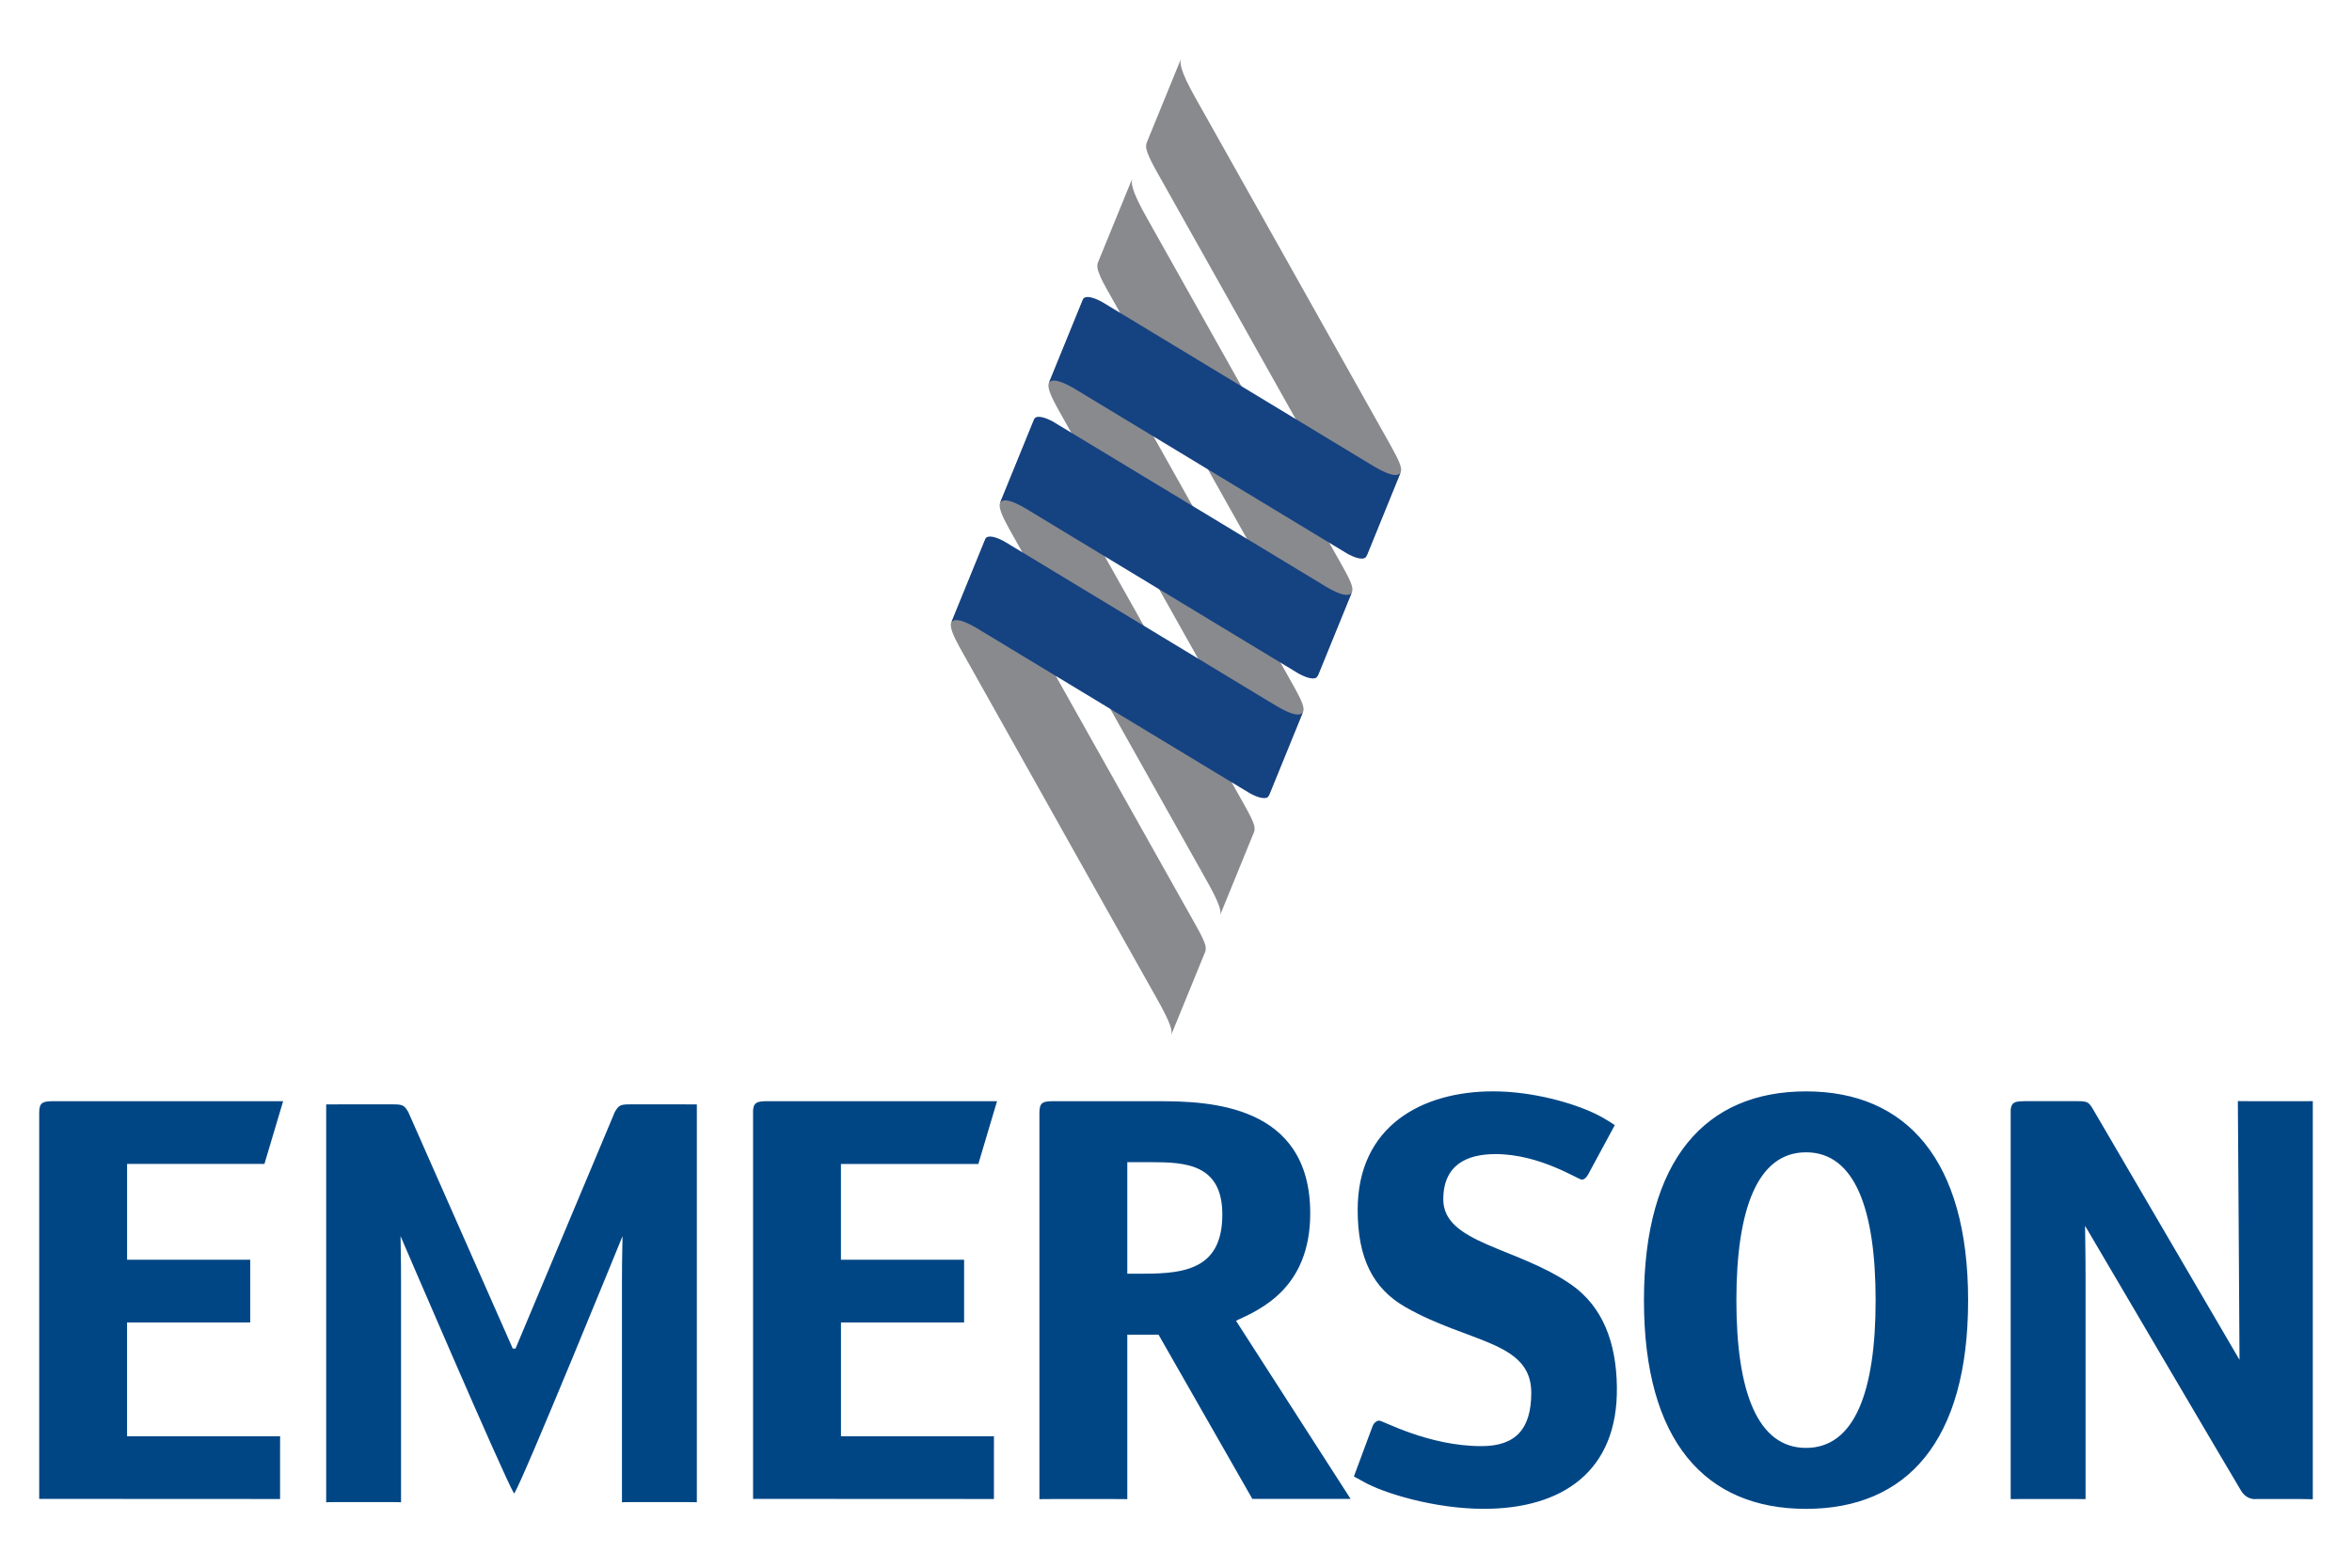
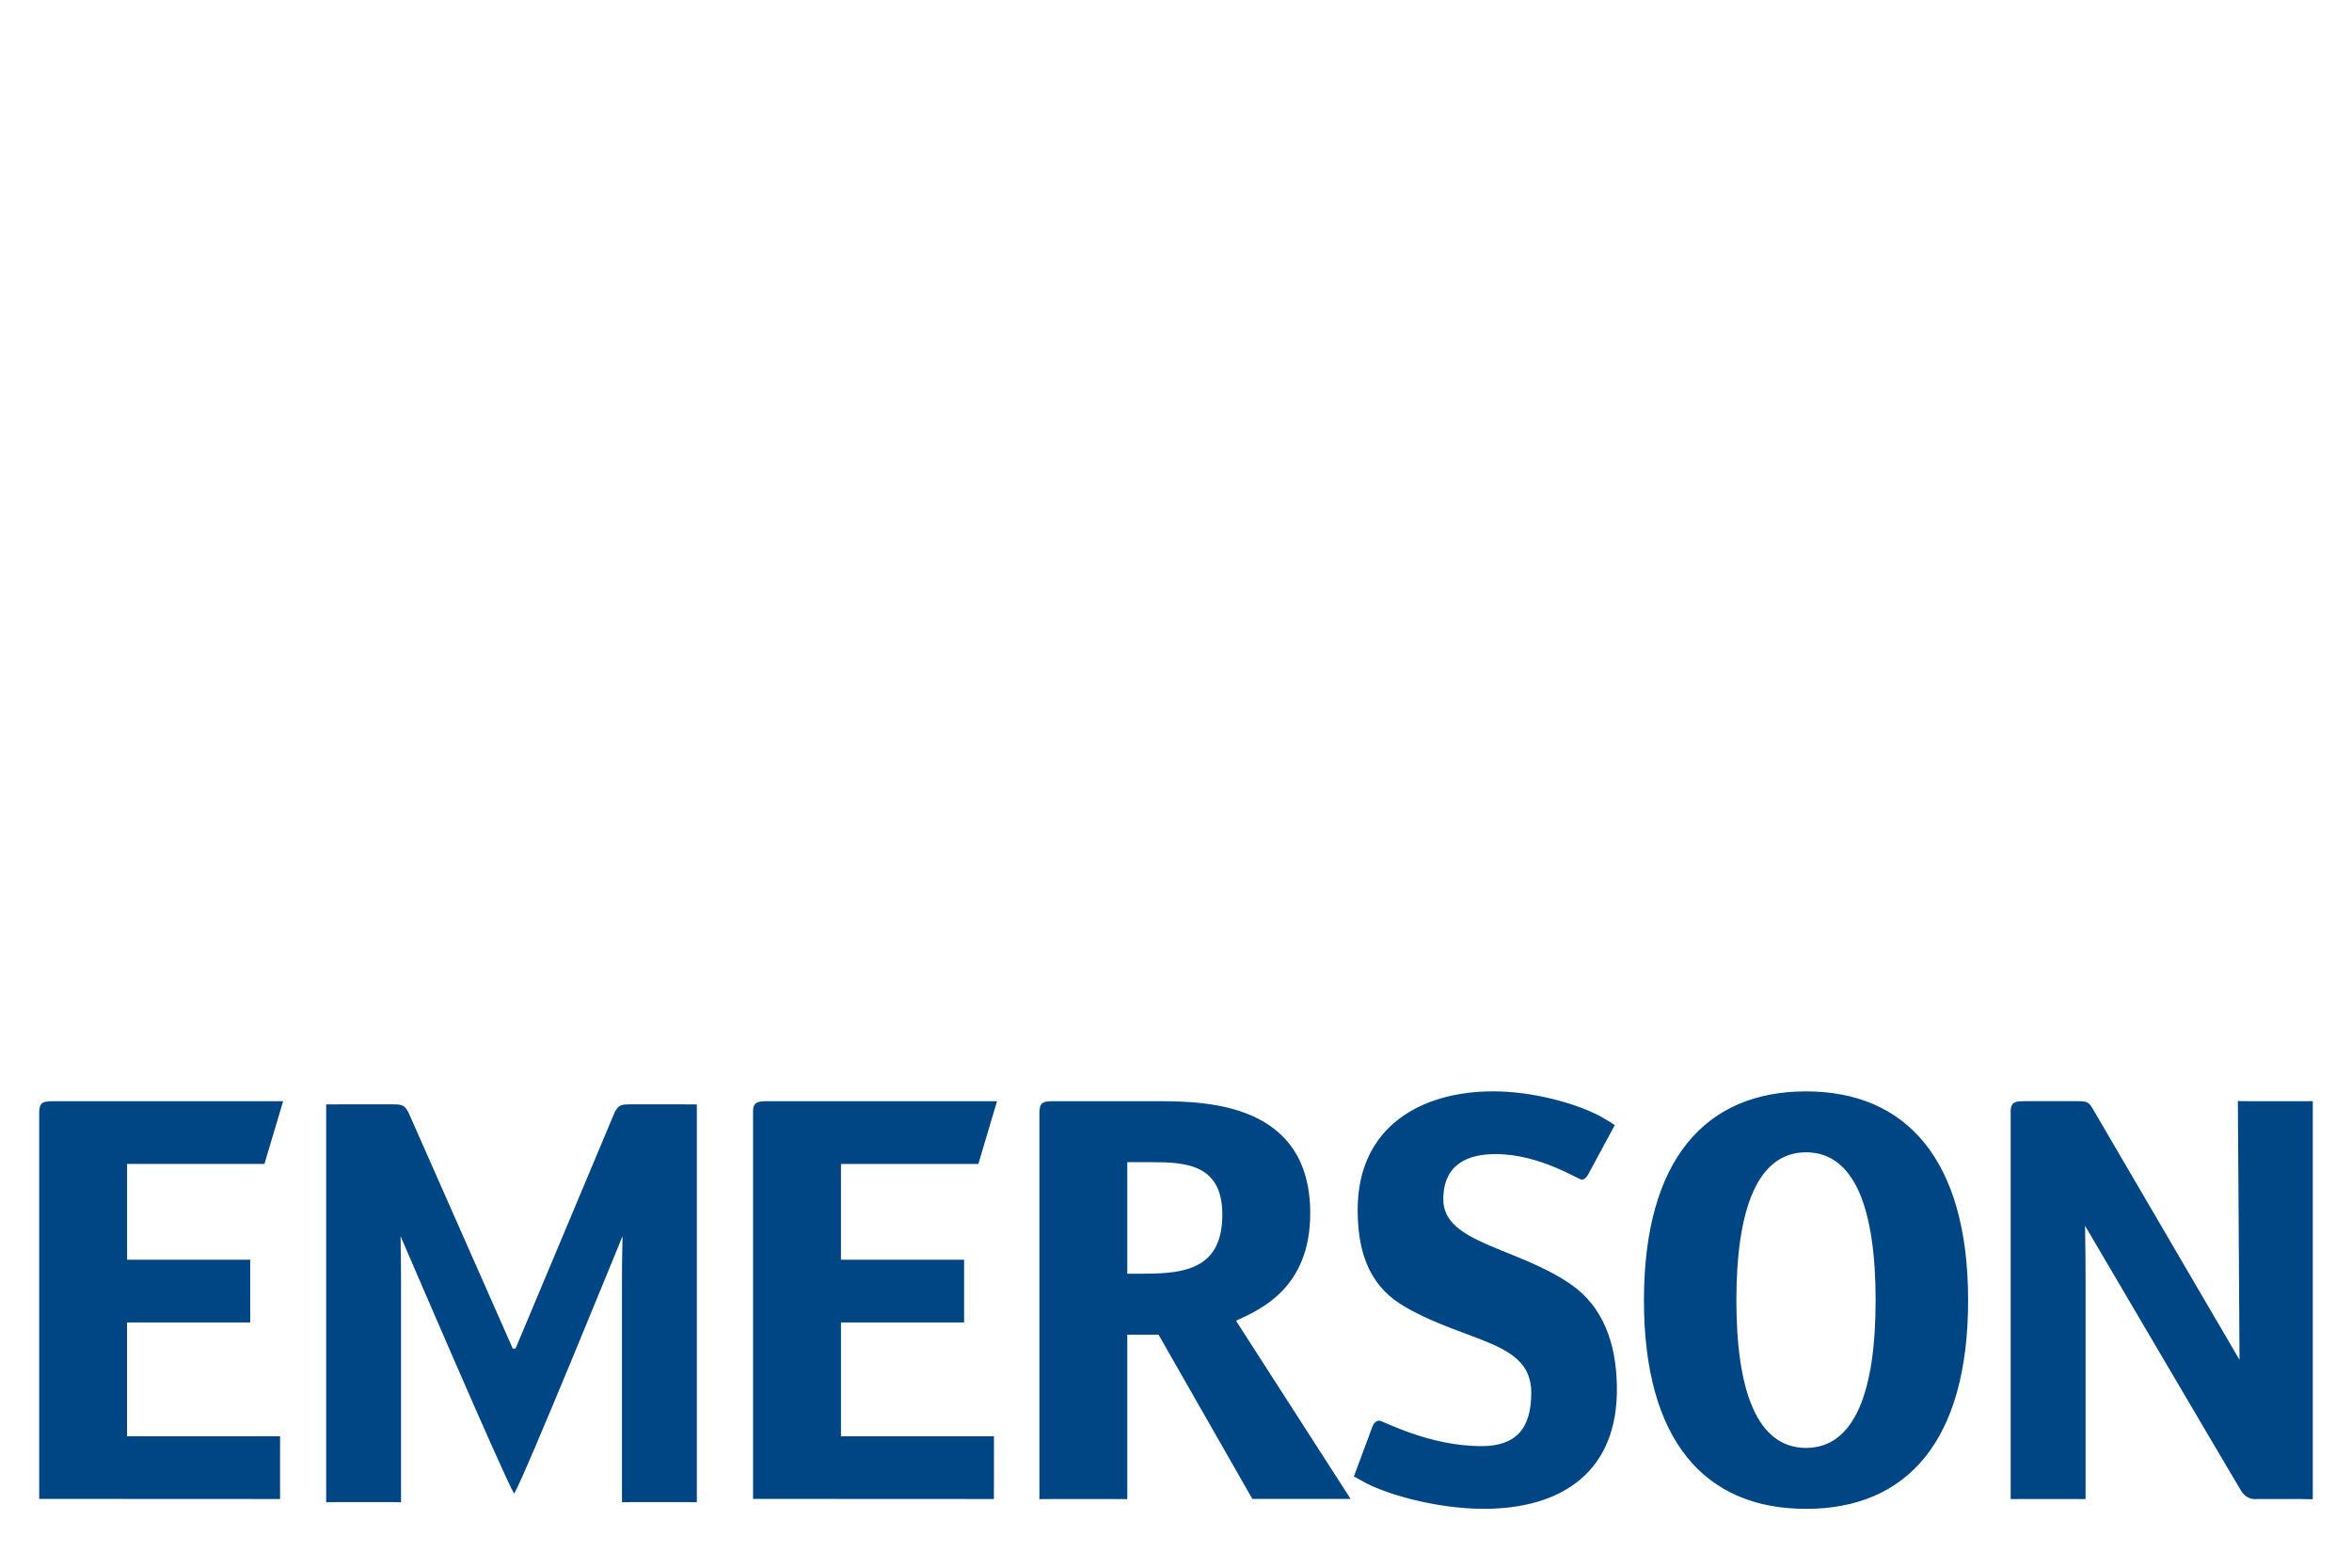
<svg xmlns="http://www.w3.org/2000/svg" width="300px" height="200px" viewBox="0 0 300 200" version="1.1">
  <defs>
    <linearGradient id="linear0" gradientUnits="userSpaceOnUse" x1="0" y1="0" x2="1" y2="0" gradientTransform="matrix(3.687,-3.132,-1.474,-3.672,17.655,-53.513)">
      <stop offset="0" style="stop-color:rgb(53.725%,54.118%,55.686%);stop-opacity:1;" />
      <stop offset="0.096" style="stop-color:rgb(53.725%,54.118%,55.686%);stop-opacity:1;" />
      <stop offset="0.5" style="stop-color:rgb(89.804%,89.02%,88.627%);stop-opacity:1;" />
      <stop offset="0.631" style="stop-color:rgb(89.804%,89.02%,88.627%);stop-opacity:1;" />
      <stop offset="1" style="stop-color:rgb(53.725%,54.118%,55.686%);stop-opacity:1;" />
    </linearGradient>
    <linearGradient id="linear1" gradientUnits="userSpaceOnUse" x1="0" y1="0" x2="1" y2="0" gradientTransform="matrix(4.49,0,0,-6.531,17.88,-53.556)">
      <stop offset="0" style="stop-color:rgb(8.235%,25.882%,50.588%);stop-opacity:1;" />
      <stop offset="0.202" style="stop-color:rgb(8.235%,25.882%,50.588%);stop-opacity:1;" />
      <stop offset="0.506" style="stop-color:rgb(44.706%,51.765%,72.549%);stop-opacity:1;" />
      <stop offset="0.803" style="stop-color:rgb(8.235%,25.882%,50.588%);stop-opacity:1;" />
      <stop offset="1" style="stop-color:rgb(8.235%,25.882%,50.588%);stop-opacity:1;" />
    </linearGradient>
  </defs>
  <g id="surface1">
    <path style=" stroke:none;fill-rule:nonzero;fill:rgb(0%,27.451%,52.157%);fill-opacity:1;" d="M 149.371 132.094 L 149.348 132.152 C 149.355 132.129 149.363 132.105 149.371 132.094 M 200.414 163.887 C 193.504 159.078 184.094 158.641 184.094 153.016 C 184.094 148.566 187.152 147.234 190.762 147.234 C 196.414 147.234 201.289 150.492 201.762 150.492 C 202.074 150.492 202.391 150.199 202.617 149.75 L 203.156 148.746 L 205.969 143.539 L 205.969 143.535 C 205.977 143.535 205.961 143.523 205.887 143.488 C 205.715 143.363 205.227 143.043 204.543 142.648 C 203.992 142.336 203.645 142.164 203.473 142.086 C 200.672 140.727 195.504 139.23 190.453 139.23 C 181.34 139.23 173.172 143.676 173.172 154.344 C 173.172 160.492 175.105 164.379 179.266 166.754 C 187.277 171.348 195.316 171.086 195.316 177.676 C 195.316 182.273 193.359 184.492 188.961 184.492 C 182.203 184.492 176.395 181.238 175.922 181.238 C 175.605 181.238 175.215 181.531 175.062 181.977 L 174.199 184.301 L 172.691 188.363 L 173.922 189.035 C 176.43 190.477 182.965 192.492 189.27 192.492 C 199.172 192.492 206.422 187.781 206.234 176.863 C 206.145 171.238 204.426 166.703 200.414 163.883 M 65.406 172.051 L 52.07 141.852 C 51.574 141.039 51.406 140.891 50.16 140.891 L 43.348 140.891 L 41.605 140.898 L 41.605 191.656 C 41.605 191.656 41.941 191.629 43.348 191.629 L 49.414 191.629 C 50.824 191.629 51.152 191.656 51.152 191.656 L 51.152 163.41 C 51.152 160.004 51.09 158.664 51.09 157.699 C 51.09 157.699 64.242 188.34 65.547 190.496 L 65.617 190.492 C 66.926 188.328 79.406 157.699 79.406 157.699 C 79.406 158.664 79.332 160.004 79.332 163.41 L 79.332 191.656 C 79.332 191.656 79.672 191.629 81.078 191.629 L 87.137 191.629 C 88.555 191.629 88.883 191.656 88.883 191.656 L 88.883 140.898 L 87.137 140.891 L 80.328 140.891 C 79.082 140.891 78.918 141.039 78.426 141.848 L 65.754 172.051 L 65.406 172.051 M 16.211 168.715 L 31.914 168.715 L 31.914 160.715 L 16.211 160.715 L 16.211 148.488 L 33.73 148.488 L 36.113 140.488 L 6.609 140.488 C 5.359 140.512 5.02 140.742 5 141.922 L 5 191.223 L 35.723 191.238 L 35.723 184.789 L 35.73 183.234 L 16.207 183.234 L 16.207 168.715 M 293.25 140.488 L 287.184 140.488 L 285.441 140.473 C 285.441 140.473 285.652 171.121 285.652 173.484 L 266.93 141.449 C 266.434 140.633 266.262 140.484 265.016 140.484 L 258.207 140.484 L 258.012 140.492 C 256.93 140.504 256.547 140.703 256.465 141.582 L 256.465 191.25 C 256.465 191.25 256.797 191.238 258.207 191.238 L 264.273 191.238 C 265.684 191.238 266.016 191.25 266.016 191.25 L 266.016 163.008 C 266.016 159.598 265.953 157.348 265.953 156.383 C 265.953 156.383 285.094 188.957 285.863 190.199 C 286.637 191.441 287.777 191.238 287.777 191.238 L 293.254 191.238 L 295 191.27 L 295 140.48 L 293.254 140.492 M 107.262 168.715 L 122.973 168.715 L 122.973 160.715 L 107.262 160.715 L 107.262 148.492 L 124.789 148.492 L 127.172 140.488 L 97.652 140.488 C 96.504 140.512 96.121 140.707 96.055 141.656 L 96.055 191.223 L 126.773 191.238 L 126.777 189.684 L 126.777 184.789 L 126.781 183.234 L 107.266 183.234 L 107.266 168.715 M 251.035 165.898 C 251.035 147.973 243.148 139.234 230.363 139.234 C 217.57 139.234 209.688 147.895 209.688 165.898 C 209.688 183.828 217.484 192.496 230.363 192.496 C 243.227 192.496 251.035 183.828 251.035 165.898 Z M 230.363 184.719 C 224.133 184.719 221.477 177.457 221.477 165.898 C 221.477 154.344 224.133 147.008 230.363 147.008 C 236.59 147.008 239.238 154.27 239.238 165.898 C 239.238 177.457 236.59 184.719 230.363 184.719 M 143.789 170.273 L 147.773 170.273 L 159.738 191.223 L 172.27 191.223 L 157.652 168.496 C 160.73 167.086 167.121 164.348 167.121 154.789 C 167.121 140.859 154.168 140.488 147.77 140.488 L 134.324 140.488 C 132.914 140.488 132.578 140.707 132.578 142.051 L 132.578 191.254 C 132.578 191.254 132.914 191.242 134.324 191.242 L 142.047 191.242 L 143.789 191.254 Z M 143.789 162.492 L 143.789 148.266 L 146.859 148.266 C 151.172 148.266 155.91 148.492 155.91 154.934 C 155.91 161.75 151.344 162.492 145.953 162.492 L 143.789 162.492 " />
-     <path style=" stroke:none;fill-rule:nonzero;fill:url(#linear0);" d="M 147.641 74.801 L 159.762 96.383 C 162.094 100.438 162 101.113 161.789 101.59 L 166.234 90.734 C 166.422 90.223 165.898 89.137 165.141 87.766 L 164.898 87.332 L 152.387 65.047 L 152.316 64.914 L 140.195 43.328 C 137.867 39.277 138.066 38.5 138.199 38.086 L 133.773 48.906 C 133.574 49.418 134.059 50.574 134.82 51.949 L 135.059 52.379 L 147.566 74.664 L 147.637 74.801 M 153.707 121.492 C 153.707 121.492 153.859 121.176 153.762 120.656 C 153.617 120.078 153.211 119.27 152.684 118.328 L 152.445 117.895 L 139.938 95.613 L 139.855 95.473 L 127.746 73.895 C 125.41 69.84 125.617 69.059 125.746 68.645 L 121.32 79.469 C 121.117 79.977 121.609 81.141 122.367 82.512 L 122.605 82.941 L 135.109 105.227 L 135.18 105.363 L 147.305 126.949 C 149.527 130.828 149.555 131.605 149.363 132.094 L 153.699 121.492 M 155.598 116.816 L 155.574 116.871 C 155.582 116.848 155.59 116.828 155.598 116.816 M 159.953 106.152 C 160 106.035 160.062 105.762 159.992 105.371 C 159.848 104.793 159.434 103.988 158.914 103.047 L 158.676 102.617 L 146.164 80.328 L 146.094 80.191 L 133.969 58.613 C 131.645 54.562 131.84 53.781 131.973 53.367 L 127.547 64.191 C 127.348 64.695 127.828 65.859 128.598 67.23 L 128.832 67.664 L 141.336 89.949 L 141.418 90.082 L 153.531 111.668 C 155.766 115.551 155.789 116.332 155.598 116.816 L 159.953 106.152 M 174.27 70.973 L 174.246 71.031 C 174.254 71.004 174.262 70.996 174.27 70.973 M 177.59 57.207 L 177.348 56.773 L 164.84 34.488 L 164.766 34.352 L 152.641 12.77 C 150.32 8.719 150.52 7.91 150.637 7.5 L 146.25 18.238 C 146.211 18.359 146.152 18.609 146.211 18.961 C 146.336 19.562 146.738 20.422 147.27 21.387 L 147.504 21.82 L 160.016 44.105 L 160.086 44.234 L 172.207 65.82 C 174.434 69.707 174.449 70.492 174.262 70.973 L 178.684 60.18 C 178.871 59.664 178.344 58.582 177.582 57.207 M 171.367 72.484 L 171.129 72.055 L 158.613 49.766 L 158.543 49.629 L 146.43 28.055 C 144.098 23.996 144.301 23.191 144.418 22.785 L 140.031 33.52 C 139.992 33.637 139.934 33.879 139.992 34.227 C 140.109 34.832 140.508 35.699 141.055 36.672 L 141.289 37.094 L 153.797 59.383 L 153.871 59.516 L 165.988 81.102 C 168.219 84.988 168.23 85.77 168.051 86.25 L 172.469 75.453 C 172.656 74.938 172.133 73.859 171.371 72.484 M 168.047 86.25 L 168.023 86.32 C 168.031 86.297 168.047 86.285 168.047 86.25 " />
-     <path style=" stroke:none;fill-rule:nonzero;fill:url(#linear1);" d="M 174.773 59.215 L 158.059 49.098 L 157.953 49.039 L 140.691 38.594 L 140.422 38.441 C 139.887 38.16 138.73 37.637 138.242 38.035 C 138.188 38.082 138.137 38.164 138.109 38.238 L 133.762 48.906 C 133.945 48.574 134.477 47.961 137.641 49.941 L 154.367 60.059 L 154.469 60.117 L 171.73 70.559 L 171.973 70.703 C 172.496 70.98 173.684 71.527 174.176 71.121 C 174.234 71.074 174.363 70.836 174.391 70.766 L 178.664 60.246 C 178.484 60.578 177.938 61.188 174.773 59.211 M 168.559 74.496 L 151.836 64.379 L 151.734 64.324 L 134.461 53.883 L 134.195 53.723 C 133.664 53.449 132.504 52.922 132.016 53.32 C 131.957 53.367 131.906 53.453 131.887 53.52 L 127.539 64.195 C 127.73 63.859 128.25 63.242 131.414 65.227 L 148.137 75.348 L 148.242 75.406 L 165.508 85.852 L 165.754 85.996 C 166.273 86.266 167.457 86.816 167.949 86.406 C 168.008 86.359 168.137 86.121 168.164 86.055 L 172.445 75.535 C 172.254 75.871 171.715 76.48 168.555 74.5 M 162.328 89.777 L 145.605 79.656 L 145.504 79.598 L 128.238 69.156 L 127.969 69 C 127.441 68.719 126.277 68.195 125.789 68.594 C 125.73 68.641 125.684 68.719 125.66 68.801 L 121.312 79.469 C 121.5 79.133 122.023 78.516 125.191 80.5 L 141.914 90.617 L 142.012 90.676 L 159.277 101.117 L 159.527 101.262 C 160.043 101.531 161.234 102.082 161.73 101.672 C 161.781 101.637 161.914 101.387 161.934 101.316 L 166.215 90.797 C 166.035 91.133 165.484 91.75 162.328 89.766 " />
  </g>
</svg>